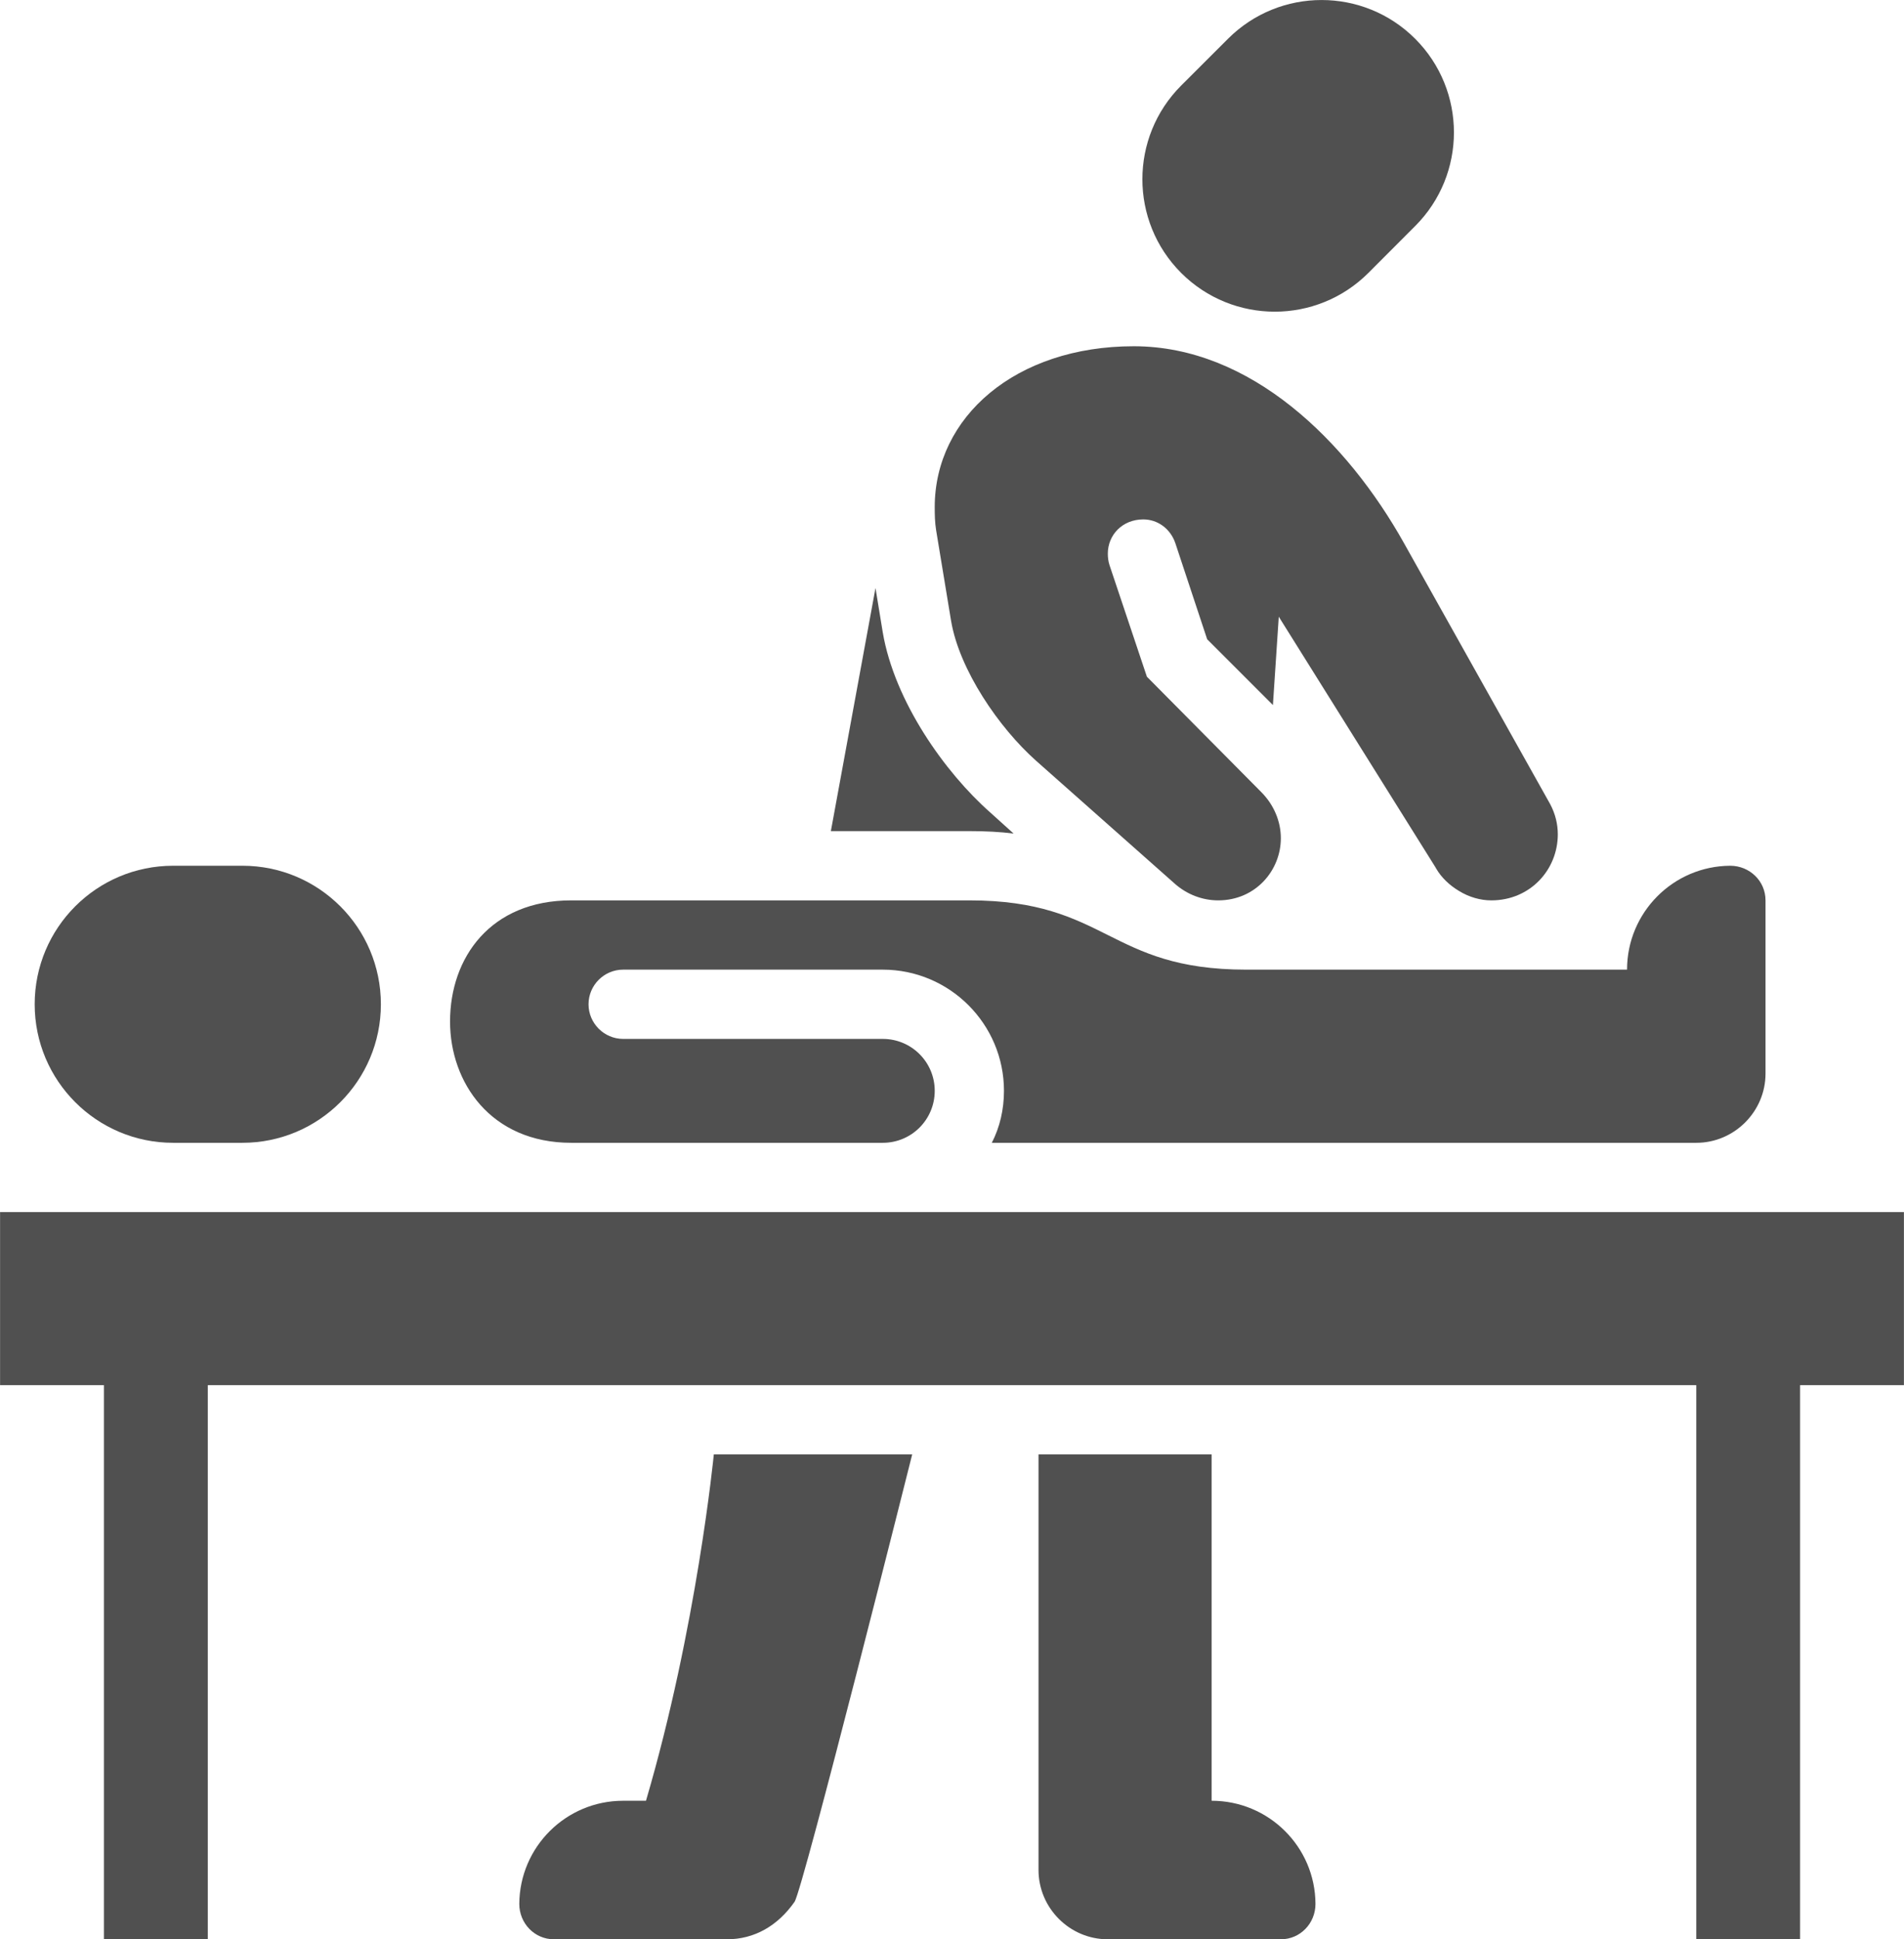
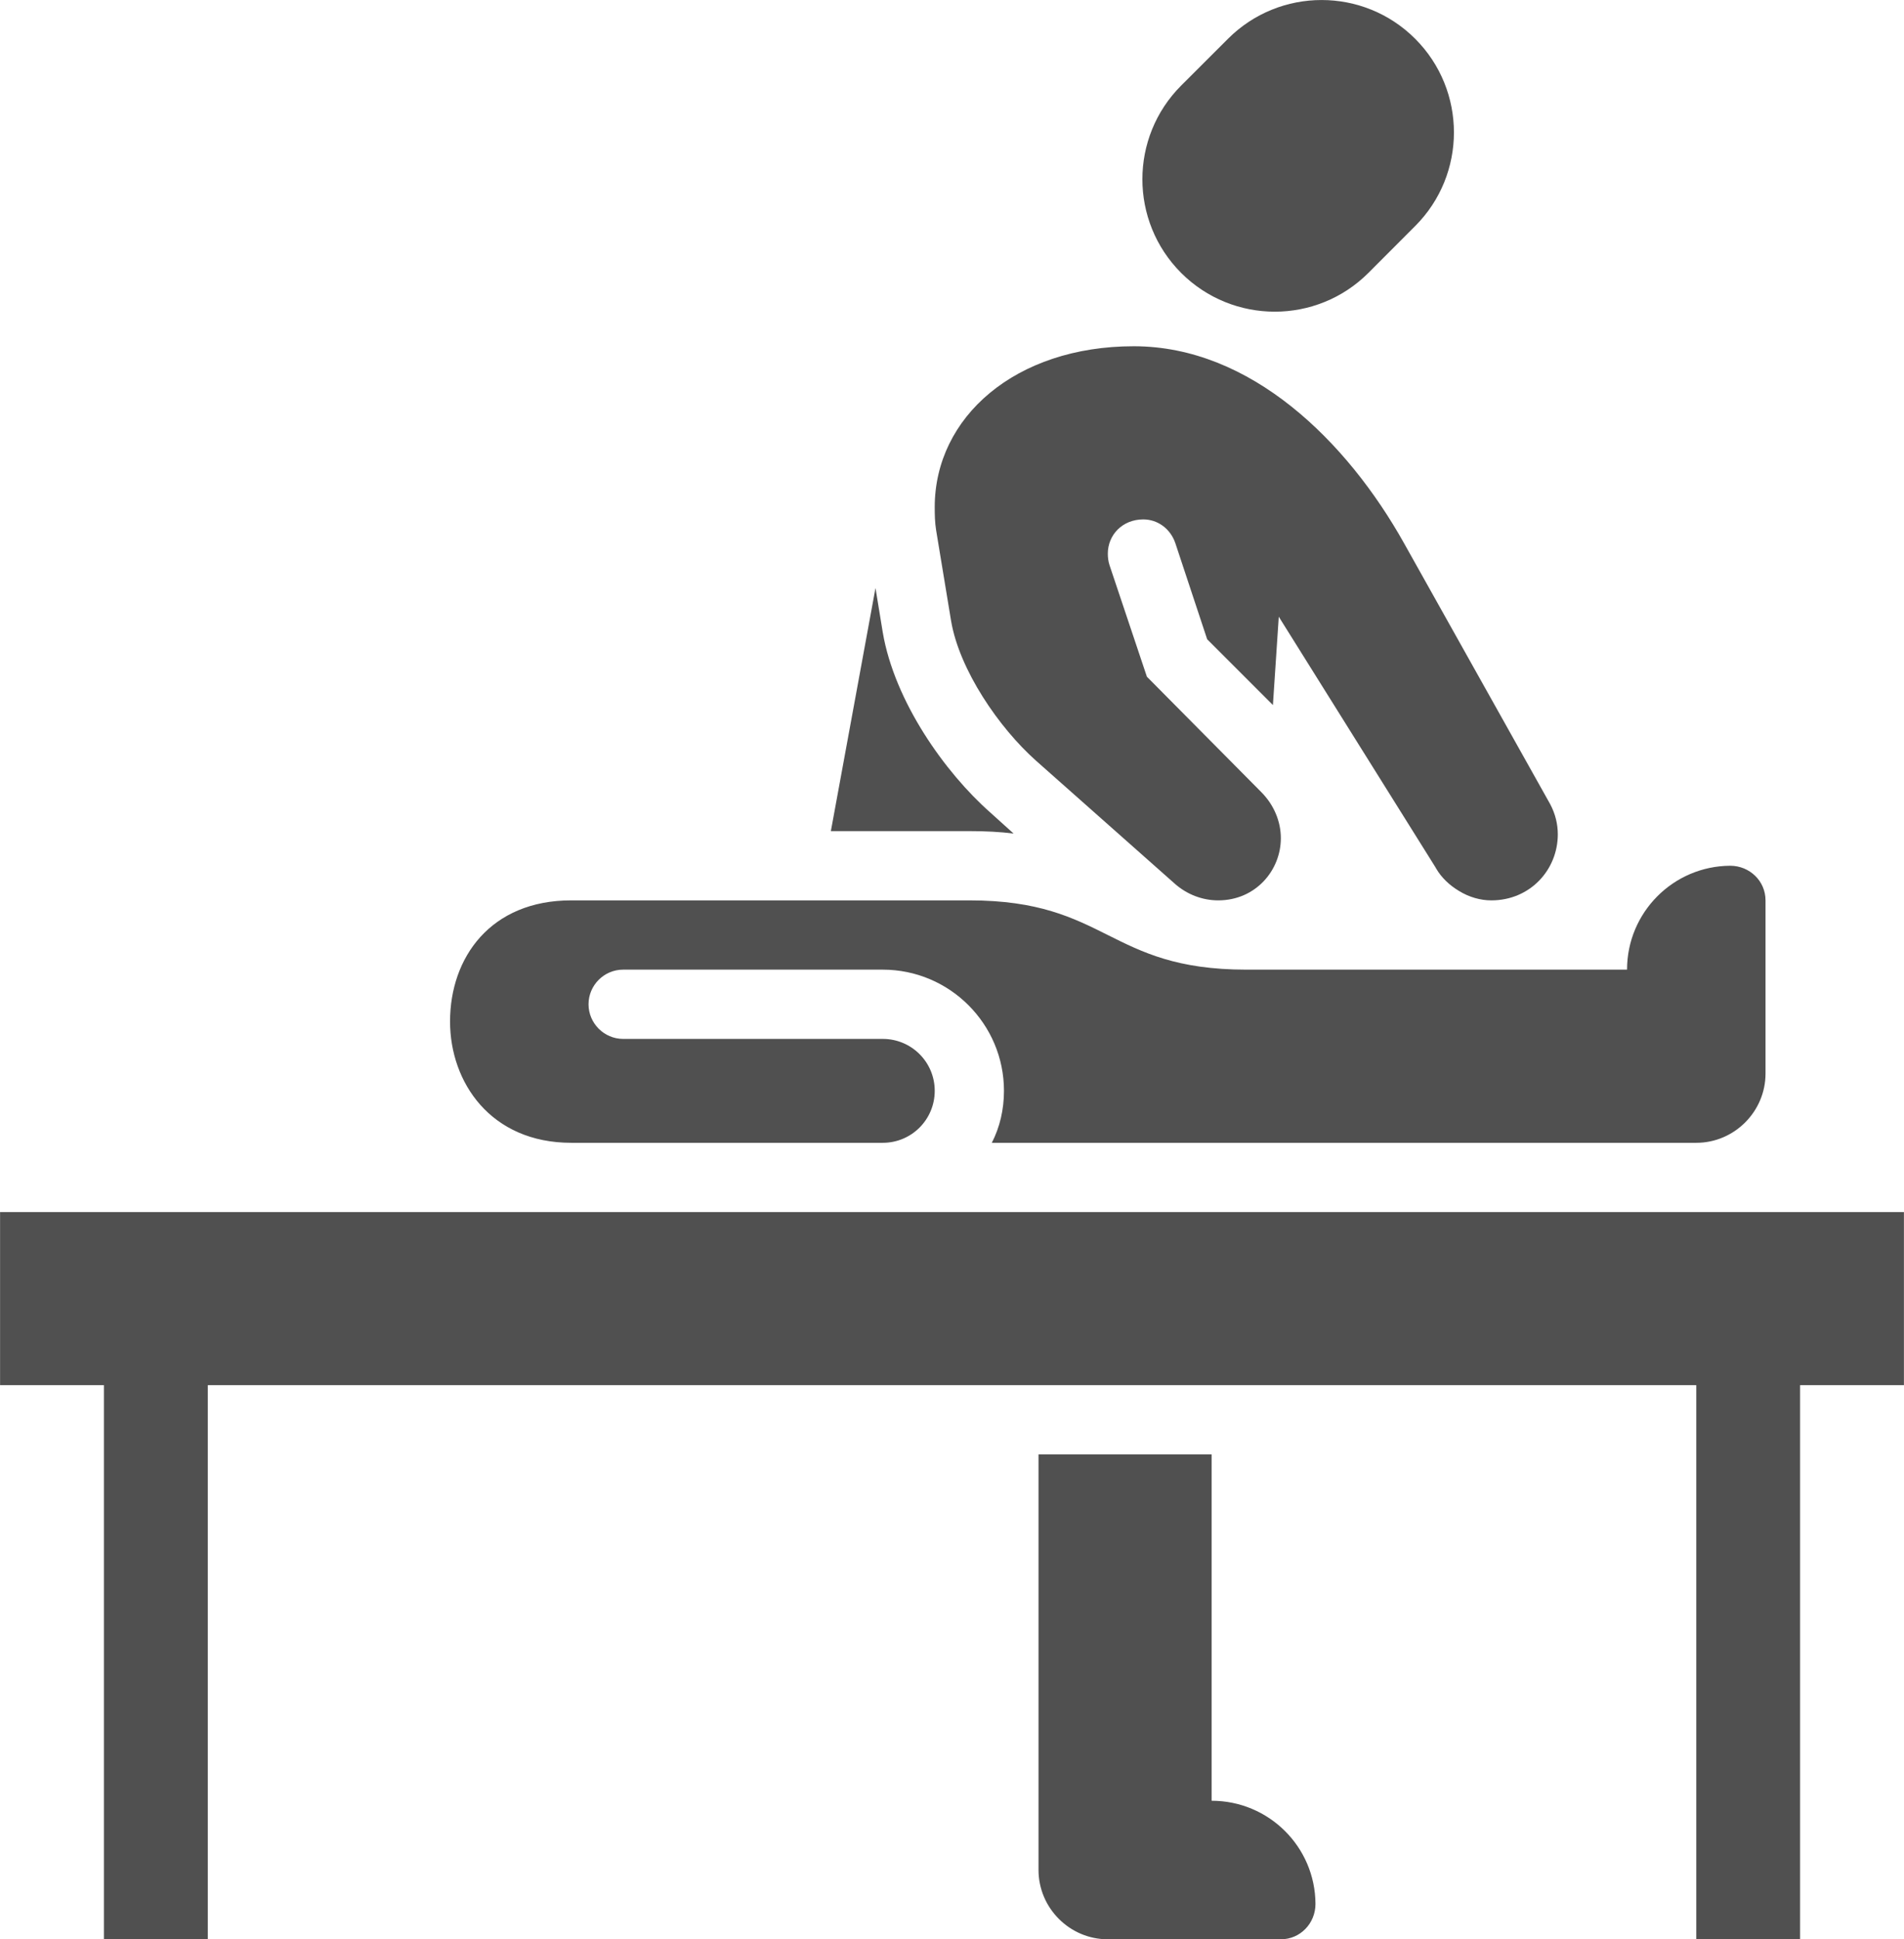
<svg xmlns="http://www.w3.org/2000/svg" xml:space="preserve" width="1102px" height="1122px" version="1.1" style="shape-rendering:geometricPrecision; text-rendering:geometricPrecision; image-rendering:optimizeQuality; fill-rule:evenodd; clip-rule:evenodd" viewBox="0 0 256.82 261.5">
  <defs>
    <style type="text/css">
   
    .fil0 {fill:#505050;fill-rule:nonzero}
   
  </style>
  </defs>
  <g id="Ebene_x0020_1">
-     <path class="fil0" d="M123.04 196.12c0,0 -14.74,58.71 -15.87,60.33 -2.27,3.24 -5.42,5.05 -9.11,5.05l-23.35 0c-2.61,0 -4.67,-2.15 -4.67,-4.77 0.05,-7.7 6.31,-13.91 14.01,-13.91l3.08 0c6.87,-23.35 9.15,-46.7 9.15,-46.7l26.76 0z" />
    <path class="fil0" d="M177.44 256.73c0,2.62 -2.05,4.77 -4.67,4.77l-23.35 0c-5.13,0 -9.34,-4.21 -9.34,-9.35l0 -56.03 23.35 0 0 46.7c7.71,0 13.97,6.21 14.01,13.91z" />
    <path class="fil0" d="M233.38 116.74c-7.7,0.05 -13.91,6.31 -13.91,14.01 -30.73,0 -38.26,0 -51.37,0 -18.68,0 -18.68,-9.34 -37.35,-9.34l-53.7 0c-10.88,0 -16.35,7.7 -16.35,16.34 0,8.18 5.47,16.35 16.35,16.35l42.02 0c3.88,0 7.01,-3.13 7.01,-7.01 0,-3.87 -3.13,-7 -7.01,-7l-35.02 0c-2.57,0 -4.67,-2.11 -4.67,-4.67 0,-2.57 2.1,-4.67 4.67,-4.67l35.02 0c9.02,0 16.35,7.33 16.35,16.34 0,2.53 -0.56,4.91 -1.64,7.01 35.95,0 60.18,0 95.03,0 5.13,0 9.34,-4.21 9.34,-9.34l0 -23.35c0,-2.62 -2.15,-4.67 -4.77,-4.67z" />
-     <path class="fil0" d="M32.69 154.1l-9.34 0c-10.32,0 -18.68,-8.37 -18.68,-18.68 0,-10.32 8.36,-18.68 18.68,-18.68l9.34 0c10.31,0 18.68,8.36 18.68,18.68 0,10.31 -8.37,18.68 -18.68,18.68z" />
    <path class="fil0" d="M184.58 36.8l6.31 -6.32c6.97,-6.97 6.97,-18.28 0,-25.25 -6.97,-6.97 -18.28,-6.97 -25.25,0l-6.32 6.31c-6.97,6.98 -6.97,18.28 0,25.26 6.98,6.97 18.28,6.97 25.26,0z" />
    <polygon class="fil0" points="256.82,163.44 0,163.44 0,186.78 14.01,186.78 14.01,261.5 28.02,261.5 28.02,186.78 228.81,186.78 228.81,261.5 242.81,261.5 242.81,186.78 256.82,186.78 " />
    <path class="fil0" d="M136.72 112.4c-1.82,-0.23 -3.82,-0.33 -5.97,-0.33l-18.68 0 6.02 -32.78 0.98 5.98c1.59,9.34 8.41,18.91 14.48,24.27l3.17 2.86z" />
    <path class="fil0" d="M210.13 112.49c0,4.81 -3.74,8.92 -8.97,8.92 -1.45,0 -2.99,-0.43 -4.34,-1.26 -1.26,-0.75 -2.38,-1.78 -3.13,-3.08l-0.05 -0.1 -21.15 -33.81 -0.79 11.91 -8.87 -8.87 -4.3 -12.98c-0.66,-1.91 -2.35,-3.18 -4.32,-3.18 -2.8,0 -4.78,2.08 -4.78,4.62 0,0.51 0.06,1.04 0.23,1.55l5.04 15.04 15.41 15.54c1.71,1.71 2.66,3.95 2.66,6.24 0,4.33 -3.4,8.38 -8.45,8.38 -2.09,0 -4.2,-0.77 -5.88,-2.27l-18.68 -16.55c-5.04,-4.48 -10.35,-12.27 -11.47,-18.85l-2.02 -12.24c-0.17,-1.05 -0.19,-2.09 -0.19,-3.11 0,-12.15 10.89,-21.7 26.85,-21.7 15.78,0 28.76,12.8 36.47,26.58l19.7 35.16c0.7,1.31 1.03,2.71 1.03,4.06z" />
  </g>
</svg>